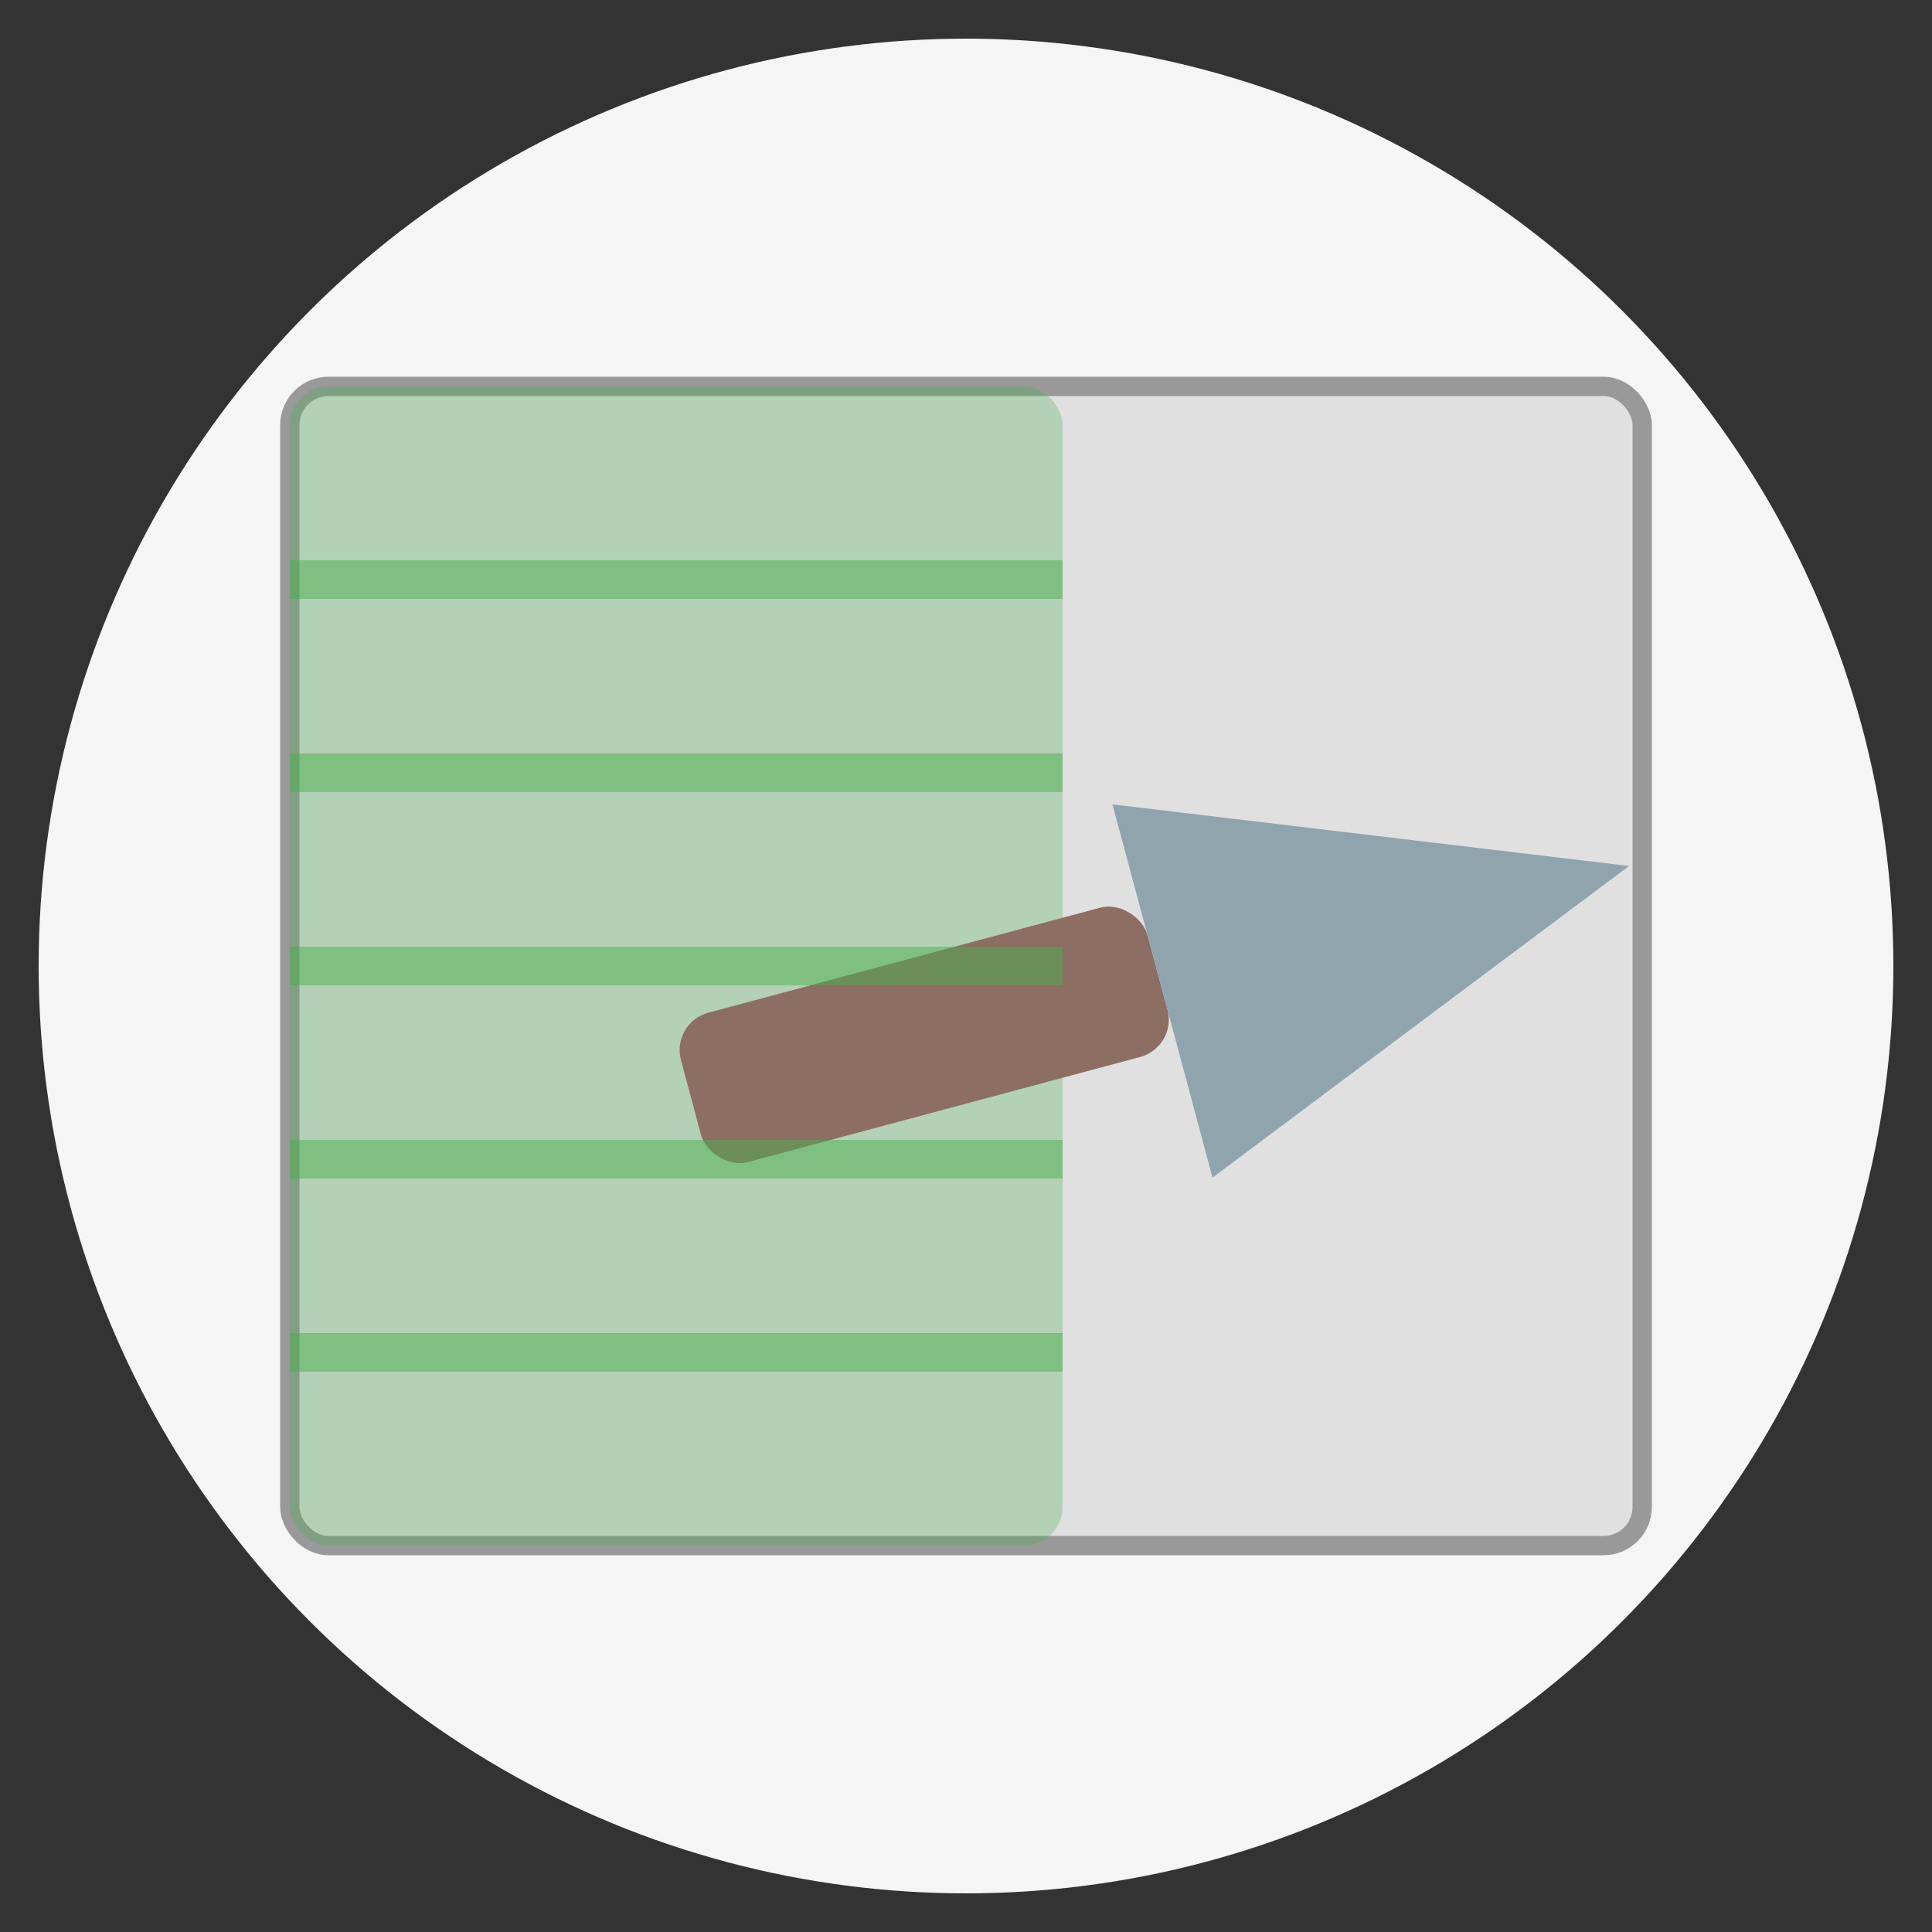
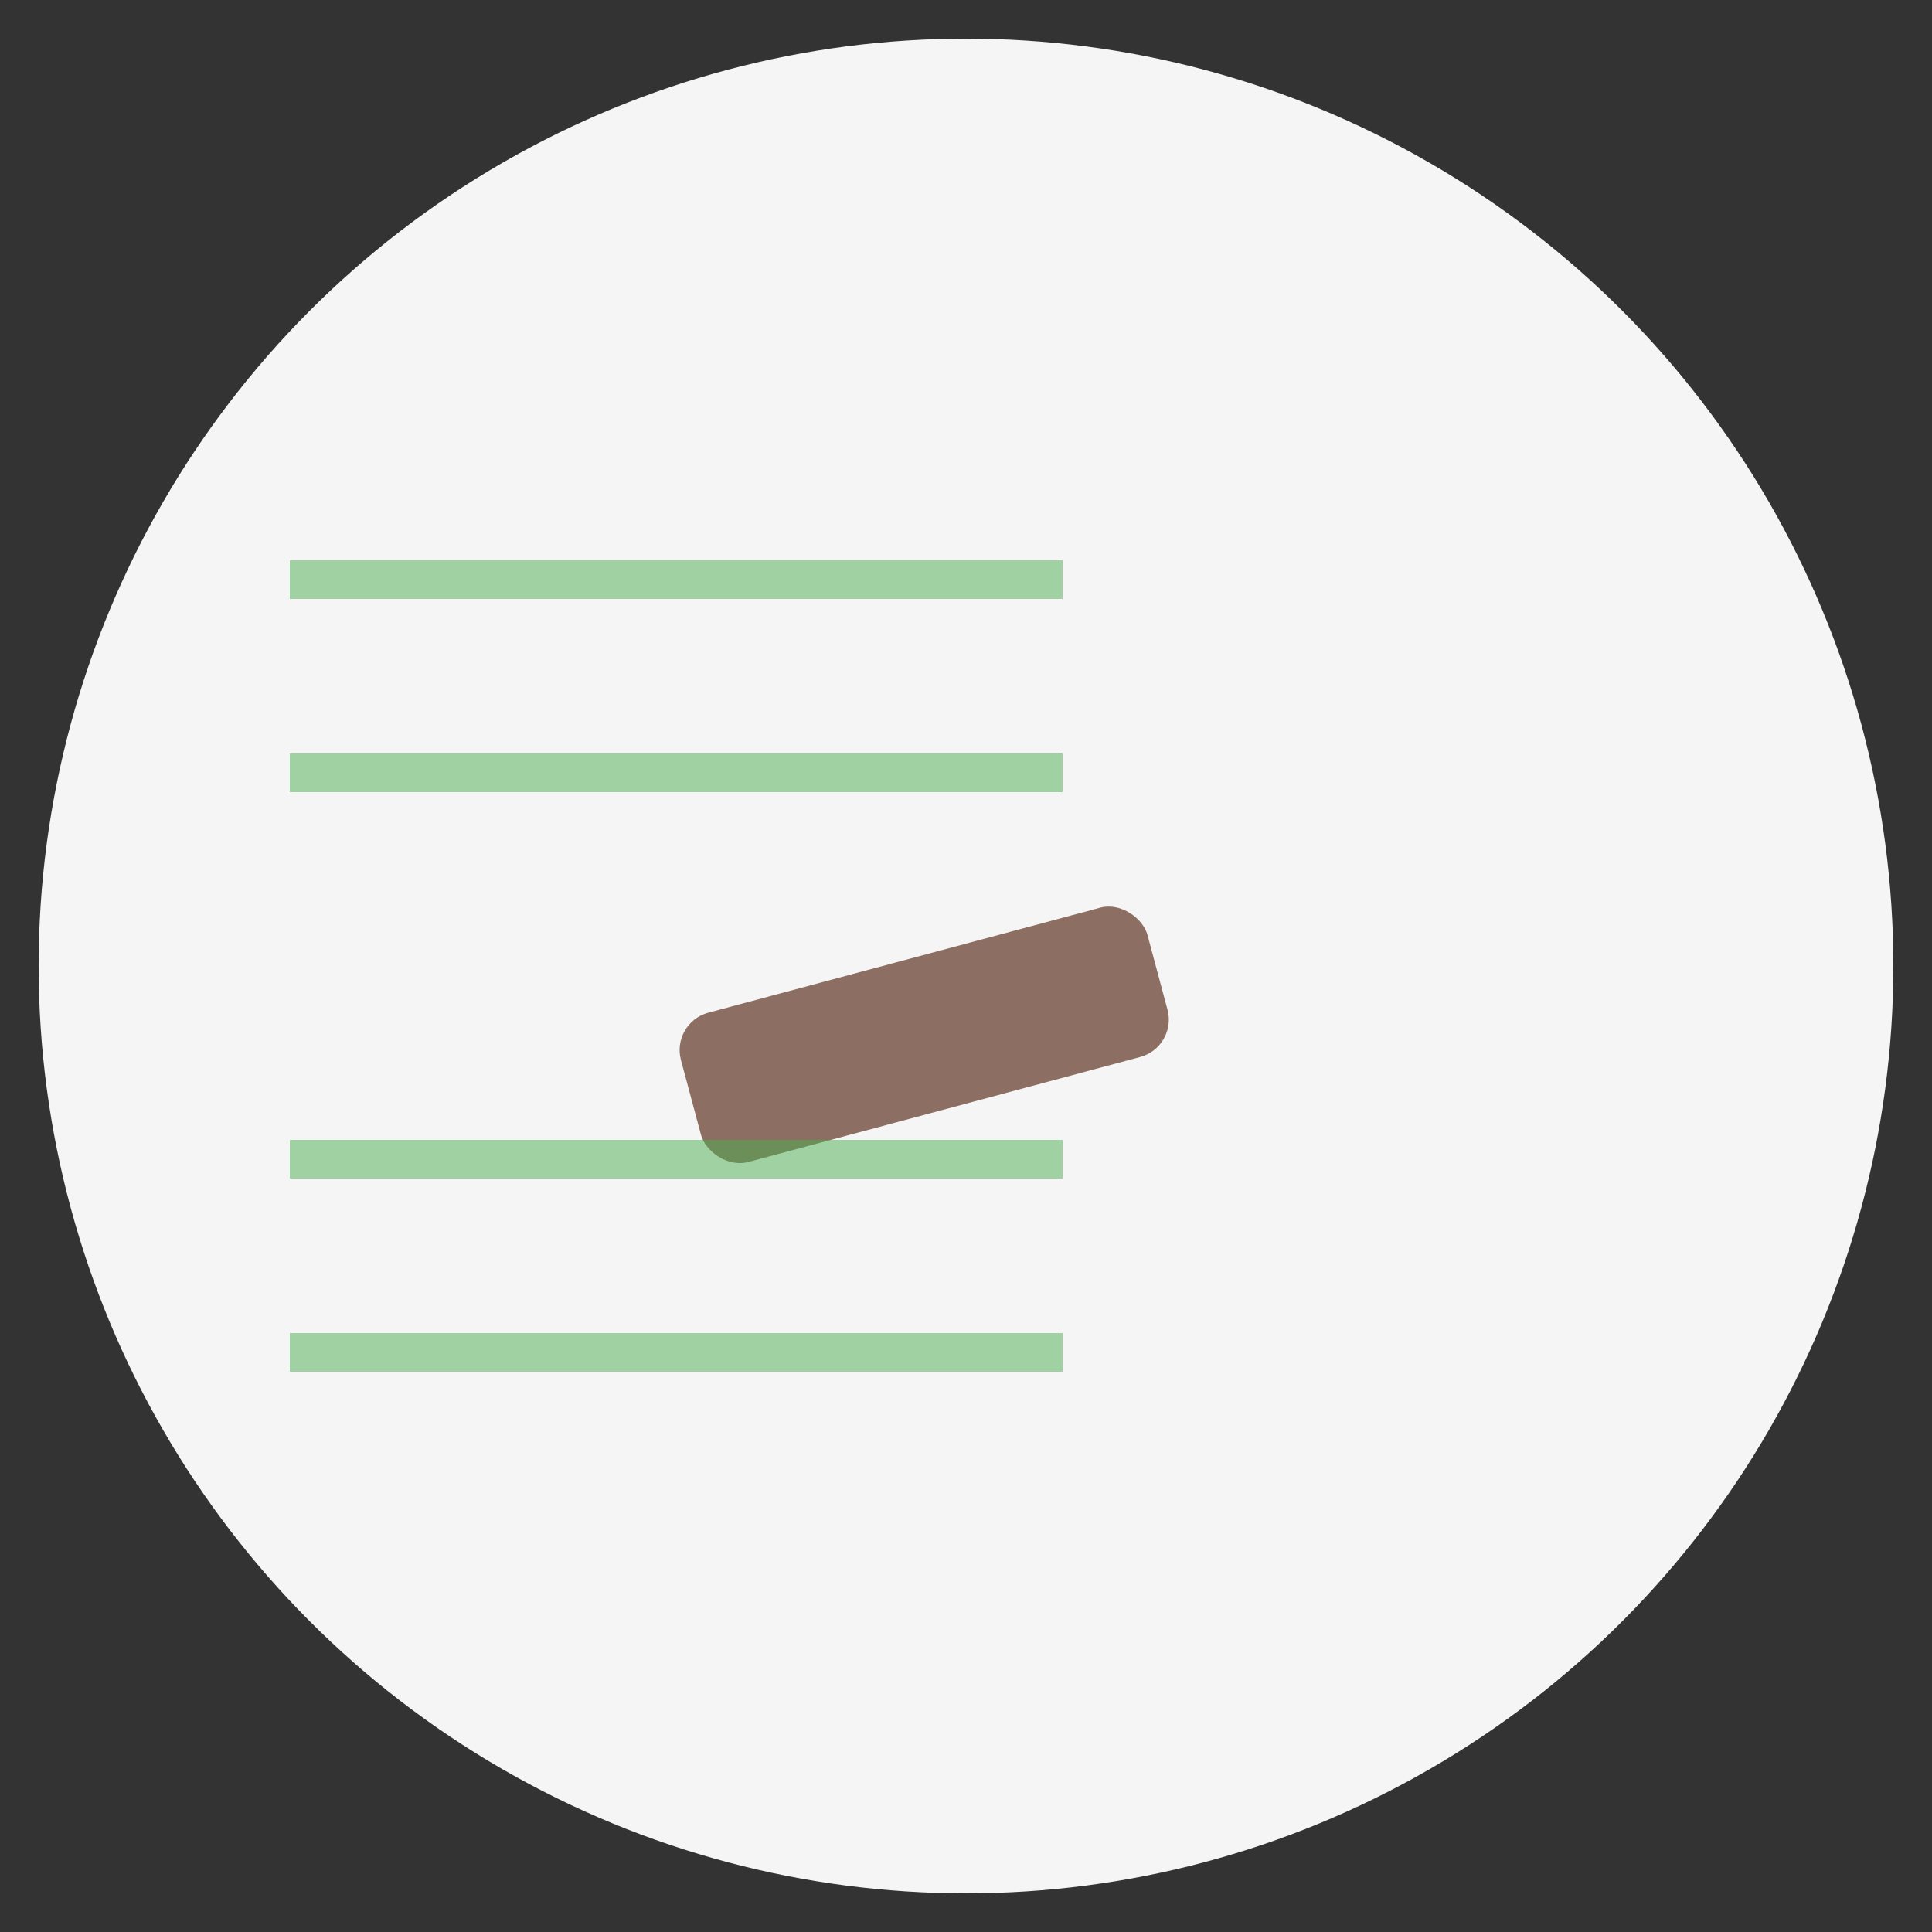
<svg xmlns="http://www.w3.org/2000/svg" viewBox="0 0 100 100">
  <rect x="0" y="0" width="100" height="100" fill="#333333" stroke="none" />
  <style>
    .bg { fill: #f5f5f5; }
    .wall { fill: #e0e0e0; stroke: #999; stroke-width: 1; }
    .tool { fill: #8d6e63; }
    .tool-metal { fill: #90a4ae; }
    .plaster { fill: #4CAF50; opacity: 0.3; }
  </style>
  <circle class="bg" cx="50" cy="50" r="48" />
-   <rect class="wall" x="15" y="20" width="70" height="60" rx="2" />
-   <rect class="plaster" x="15" y="20" width="40" height="60" rx="2" />
  <g class="trowel" transform="translate(65, 50) rotate(-15)">
    <rect class="tool" x="-30" y="-5" width="25" height="8" rx="2" />
-     <path class="tool-metal" d="M-5,-10 L20,0 L-5,10 Z" />
  </g>
  <g class="plastering-lines">
    <path d="M15,30 L55,30" stroke="#4CAF50" stroke-width="2" stroke-opacity="0.5" />
    <path d="M15,40 L55,40" stroke="#4CAF50" stroke-width="2" stroke-opacity="0.5" />
-     <path d="M15,50 L55,50" stroke="#4CAF50" stroke-width="2" stroke-opacity="0.5" />
    <path d="M15,60 L55,60" stroke="#4CAF50" stroke-width="2" stroke-opacity="0.5" />
    <path d="M15,70 L55,70" stroke="#4CAF50" stroke-width="2" stroke-opacity="0.5" />
  </g>
</svg>